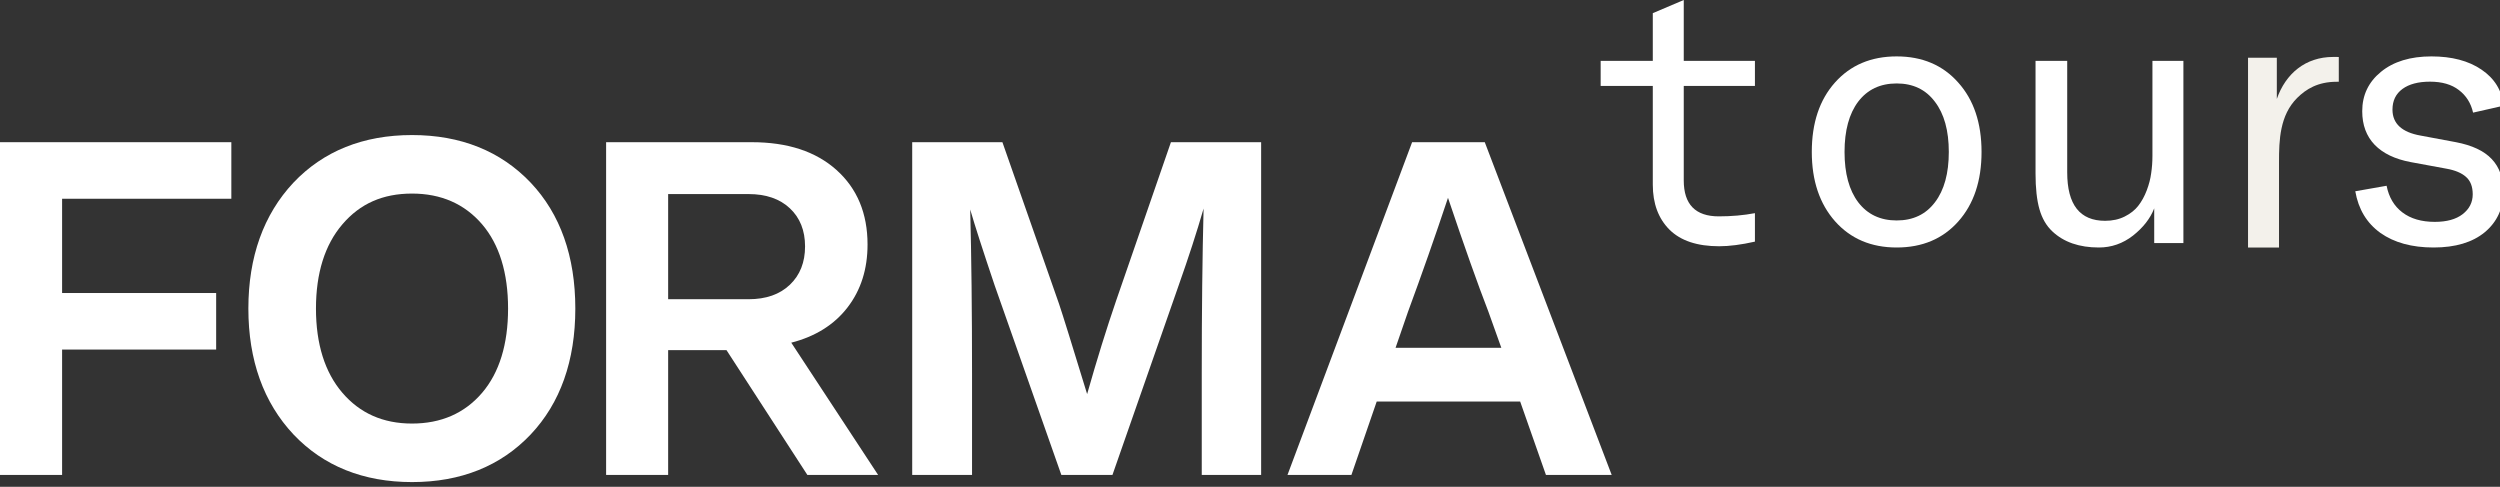
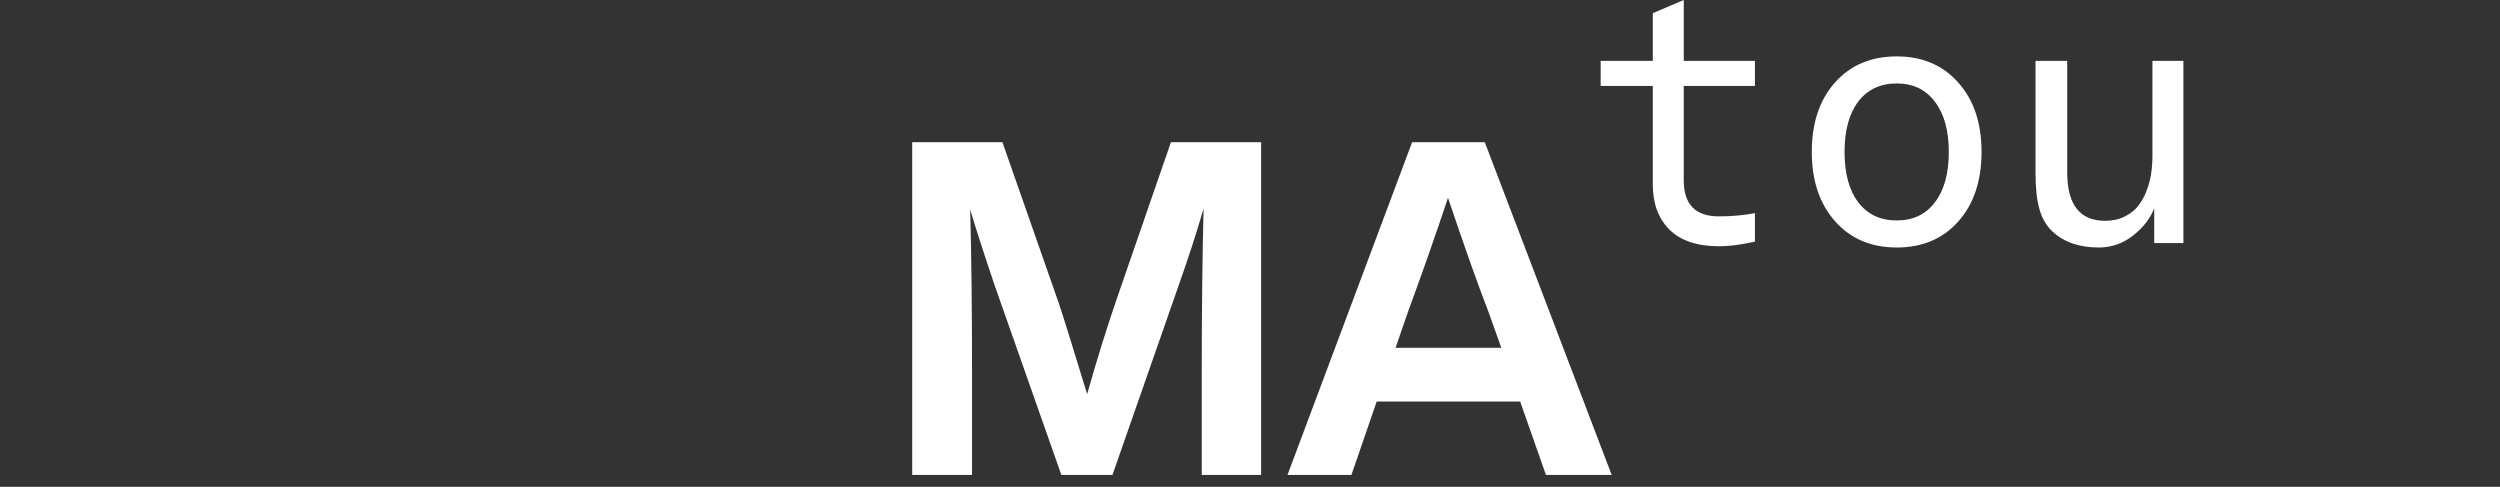
<svg xmlns="http://www.w3.org/2000/svg" width="303" height="59" viewBox="0 0 303 59" fill="none">
  <rect x="0" y="0" width="303" height="59" fill="#333333" stroke="none" />
  <g clip-path="url(#clip0_752_2210)">
-     <path d="M106.428 57.562H97.853L88.052 42.438H80.979V57.562H73.461V17.234H91.113C95.457 17.234 98.882 18.358 101.386 20.604C103.893 22.852 105.146 25.863 105.146 29.638C105.146 32.621 104.338 35.161 102.723 37.257C101.108 39.353 98.834 40.779 95.901 41.533L106.428 57.562ZM90.725 23.521H80.979V36.266H90.725C92.841 36.266 94.512 35.681 95.736 34.51C96.961 33.34 97.573 31.791 97.573 29.866C97.573 27.94 96.961 26.402 95.736 25.25C94.512 24.099 92.841 23.521 90.725 23.521Z" fill="white" />
    <path d="M135.277 36.435L141.916 17.234H152.85V57.561H145.652V45.27C145.652 37.718 145.727 31.055 145.875 25.278C145.056 28.11 144.052 31.206 142.862 34.567L134.829 57.561H128.635L120.545 34.567C119.132 30.375 118.146 27.317 117.589 25.392C117.737 31.132 117.811 37.758 117.811 45.272V57.562H110.559V17.236H121.493L128.356 36.832C128.803 38.155 129.937 41.798 131.76 47.763C132.949 43.571 134.123 39.797 135.277 36.435Z" fill="white" />
    <path d="M195.337 57.562H187.368L184.246 48.67H166.856L163.791 57.562H156.043L171.148 17.234H179.954L195.337 57.562ZM170.647 37.795L169.141 42.156H181.961L180.401 37.795C179.099 34.435 177.466 29.829 175.497 23.976C173.937 28.657 172.319 33.265 170.647 37.795Z" fill="white" />
-     <path d="M28.039 17.234V24.088H7.526V35.514H26.198V42.366H7.526V57.562H0V17.234H28.039Z" fill="white" />
-     <path d="M49.936 16.368C44.022 16.368 39.184 18.314 35.558 22.144C31.94 26.009 30.102 31.14 30.102 37.398C30.102 43.656 31.94 48.787 35.567 52.652C39.193 56.482 44.031 58.428 49.945 58.428C55.859 58.428 60.697 56.482 64.323 52.652C67.907 48.855 69.729 43.725 69.729 37.398C69.729 31.071 67.907 25.932 64.323 22.144C60.688 18.314 55.85 16.368 49.936 16.368ZM41.498 27.189C43.641 24.675 46.403 23.461 49.936 23.461C53.469 23.461 56.316 24.718 58.434 27.189C60.519 29.633 61.578 33.068 61.578 37.398C61.578 41.728 60.519 45.163 58.434 47.607C56.316 50.087 53.461 51.335 49.936 51.335C46.412 51.335 43.616 50.078 41.498 47.607C39.371 45.128 38.295 41.685 38.295 37.398C38.295 33.111 39.371 29.668 41.498 27.189Z" fill="white" />
-     <path d="M294.949 29.997C292.319 29.997 290.169 29.407 288.502 28.228C286.848 27.035 285.835 25.353 285.461 23.182L289.256 22.514C289.53 23.908 290.169 24.986 291.176 25.748C292.182 26.51 293.49 26.891 295.1 26.891C296.538 26.891 297.659 26.582 298.465 25.964C299.284 25.331 299.694 24.526 299.694 23.549C299.694 22.614 299.421 21.91 298.874 21.435C298.342 20.961 297.552 20.63 296.502 20.443L292.168 19.645C290.27 19.286 288.818 18.589 287.812 17.554C286.805 16.504 286.302 15.146 286.302 13.478C286.302 11.537 287.057 9.948 288.566 8.712C290.09 7.461 292.132 6.836 294.691 6.836C297.163 6.836 299.183 7.368 300.75 8.432C302.332 9.496 303.23 10.955 303.446 12.809L299.737 13.65C299.478 12.5 298.903 11.587 298.012 10.912C297.135 10.236 295.97 9.898 294.518 9.898C293.095 9.898 291.981 10.193 291.176 10.782C290.371 11.372 289.968 12.206 289.968 13.284C289.968 14.98 291.104 16.03 293.375 16.432L297.645 17.23C299.615 17.604 301.067 18.287 302.001 19.279C302.936 20.271 303.403 21.586 303.403 23.225C303.403 25.252 302.655 26.891 301.16 28.142C299.665 29.378 297.595 29.997 294.949 29.997Z" fill="white" />
    <path d="M261.091 29.458V25.253C260.617 26.474 259.761 27.574 258.525 28.552C257.288 29.515 255.908 29.997 254.384 29.997C251.998 29.997 250.115 29.343 248.734 28.034C248.016 27.359 247.498 26.467 247.182 25.36C246.865 24.253 246.707 22.808 246.707 21.026V7.375H250.546V20.896C250.546 24.807 252.077 26.762 255.139 26.762C256.03 26.762 256.821 26.59 257.511 26.244C258.201 25.899 258.748 25.468 259.15 24.951C259.567 24.419 259.912 23.793 260.185 23.074C260.458 22.356 260.638 21.658 260.724 20.983C260.825 20.307 260.875 19.617 260.875 18.912V7.375H264.628V29.458H261.091Z" fill="white" />
    <path d="M229.877 29.997C226.786 29.997 224.299 28.94 222.415 26.826C220.532 24.699 219.59 21.895 219.59 18.416C219.59 14.908 220.525 12.105 222.394 10.006C224.277 7.893 226.771 6.836 229.877 6.836C232.982 6.836 235.469 7.893 237.338 10.006C239.221 12.105 240.163 14.908 240.163 18.416C240.163 21.924 239.221 24.735 237.338 26.848C235.469 28.947 232.982 29.997 229.877 29.997ZM225.219 24.519C226.34 25.985 227.893 26.719 229.877 26.719C231.861 26.719 233.406 25.985 234.513 24.519C235.634 23.053 236.195 21.018 236.195 18.416C236.195 15.829 235.634 13.801 234.513 12.335C233.406 10.854 231.861 10.114 229.877 10.114C227.893 10.114 226.34 10.847 225.219 12.313C224.112 13.78 223.558 15.814 223.558 18.416C223.558 21.018 224.112 23.053 225.219 24.519Z" fill="white" />
    <path d="M200.319 10.416H194V7.375H200.319V1.596L204.071 0V7.375H212.697V10.416H204.071V21.867C204.071 24.771 205.487 26.223 208.319 26.223C209.872 26.223 211.331 26.093 212.697 25.835V29.285C211.044 29.659 209.599 29.846 208.362 29.846C205.703 29.846 203.697 29.177 202.346 27.84C200.995 26.489 200.319 24.67 200.319 22.384V10.416Z" fill="white" />
-     <path d="M275.951 11.993C277.011 8.927 279.42 6.902 282.778 6.902C283.043 6.902 283.211 6.899 283.461 6.905V9.91H283.211C280.914 9.91 279.485 10.811 278.425 11.862C276.304 13.965 276.216 16.998 276.216 19.626V30H272.461V7H275.951V11.993Z" fill="#F3F1EB" />
  </g>
  <defs>
    <clipPath id="clip0_752_2210">
      <rect width="303" height="59" fill="white" />
    </clipPath>
  </defs>
</svg>